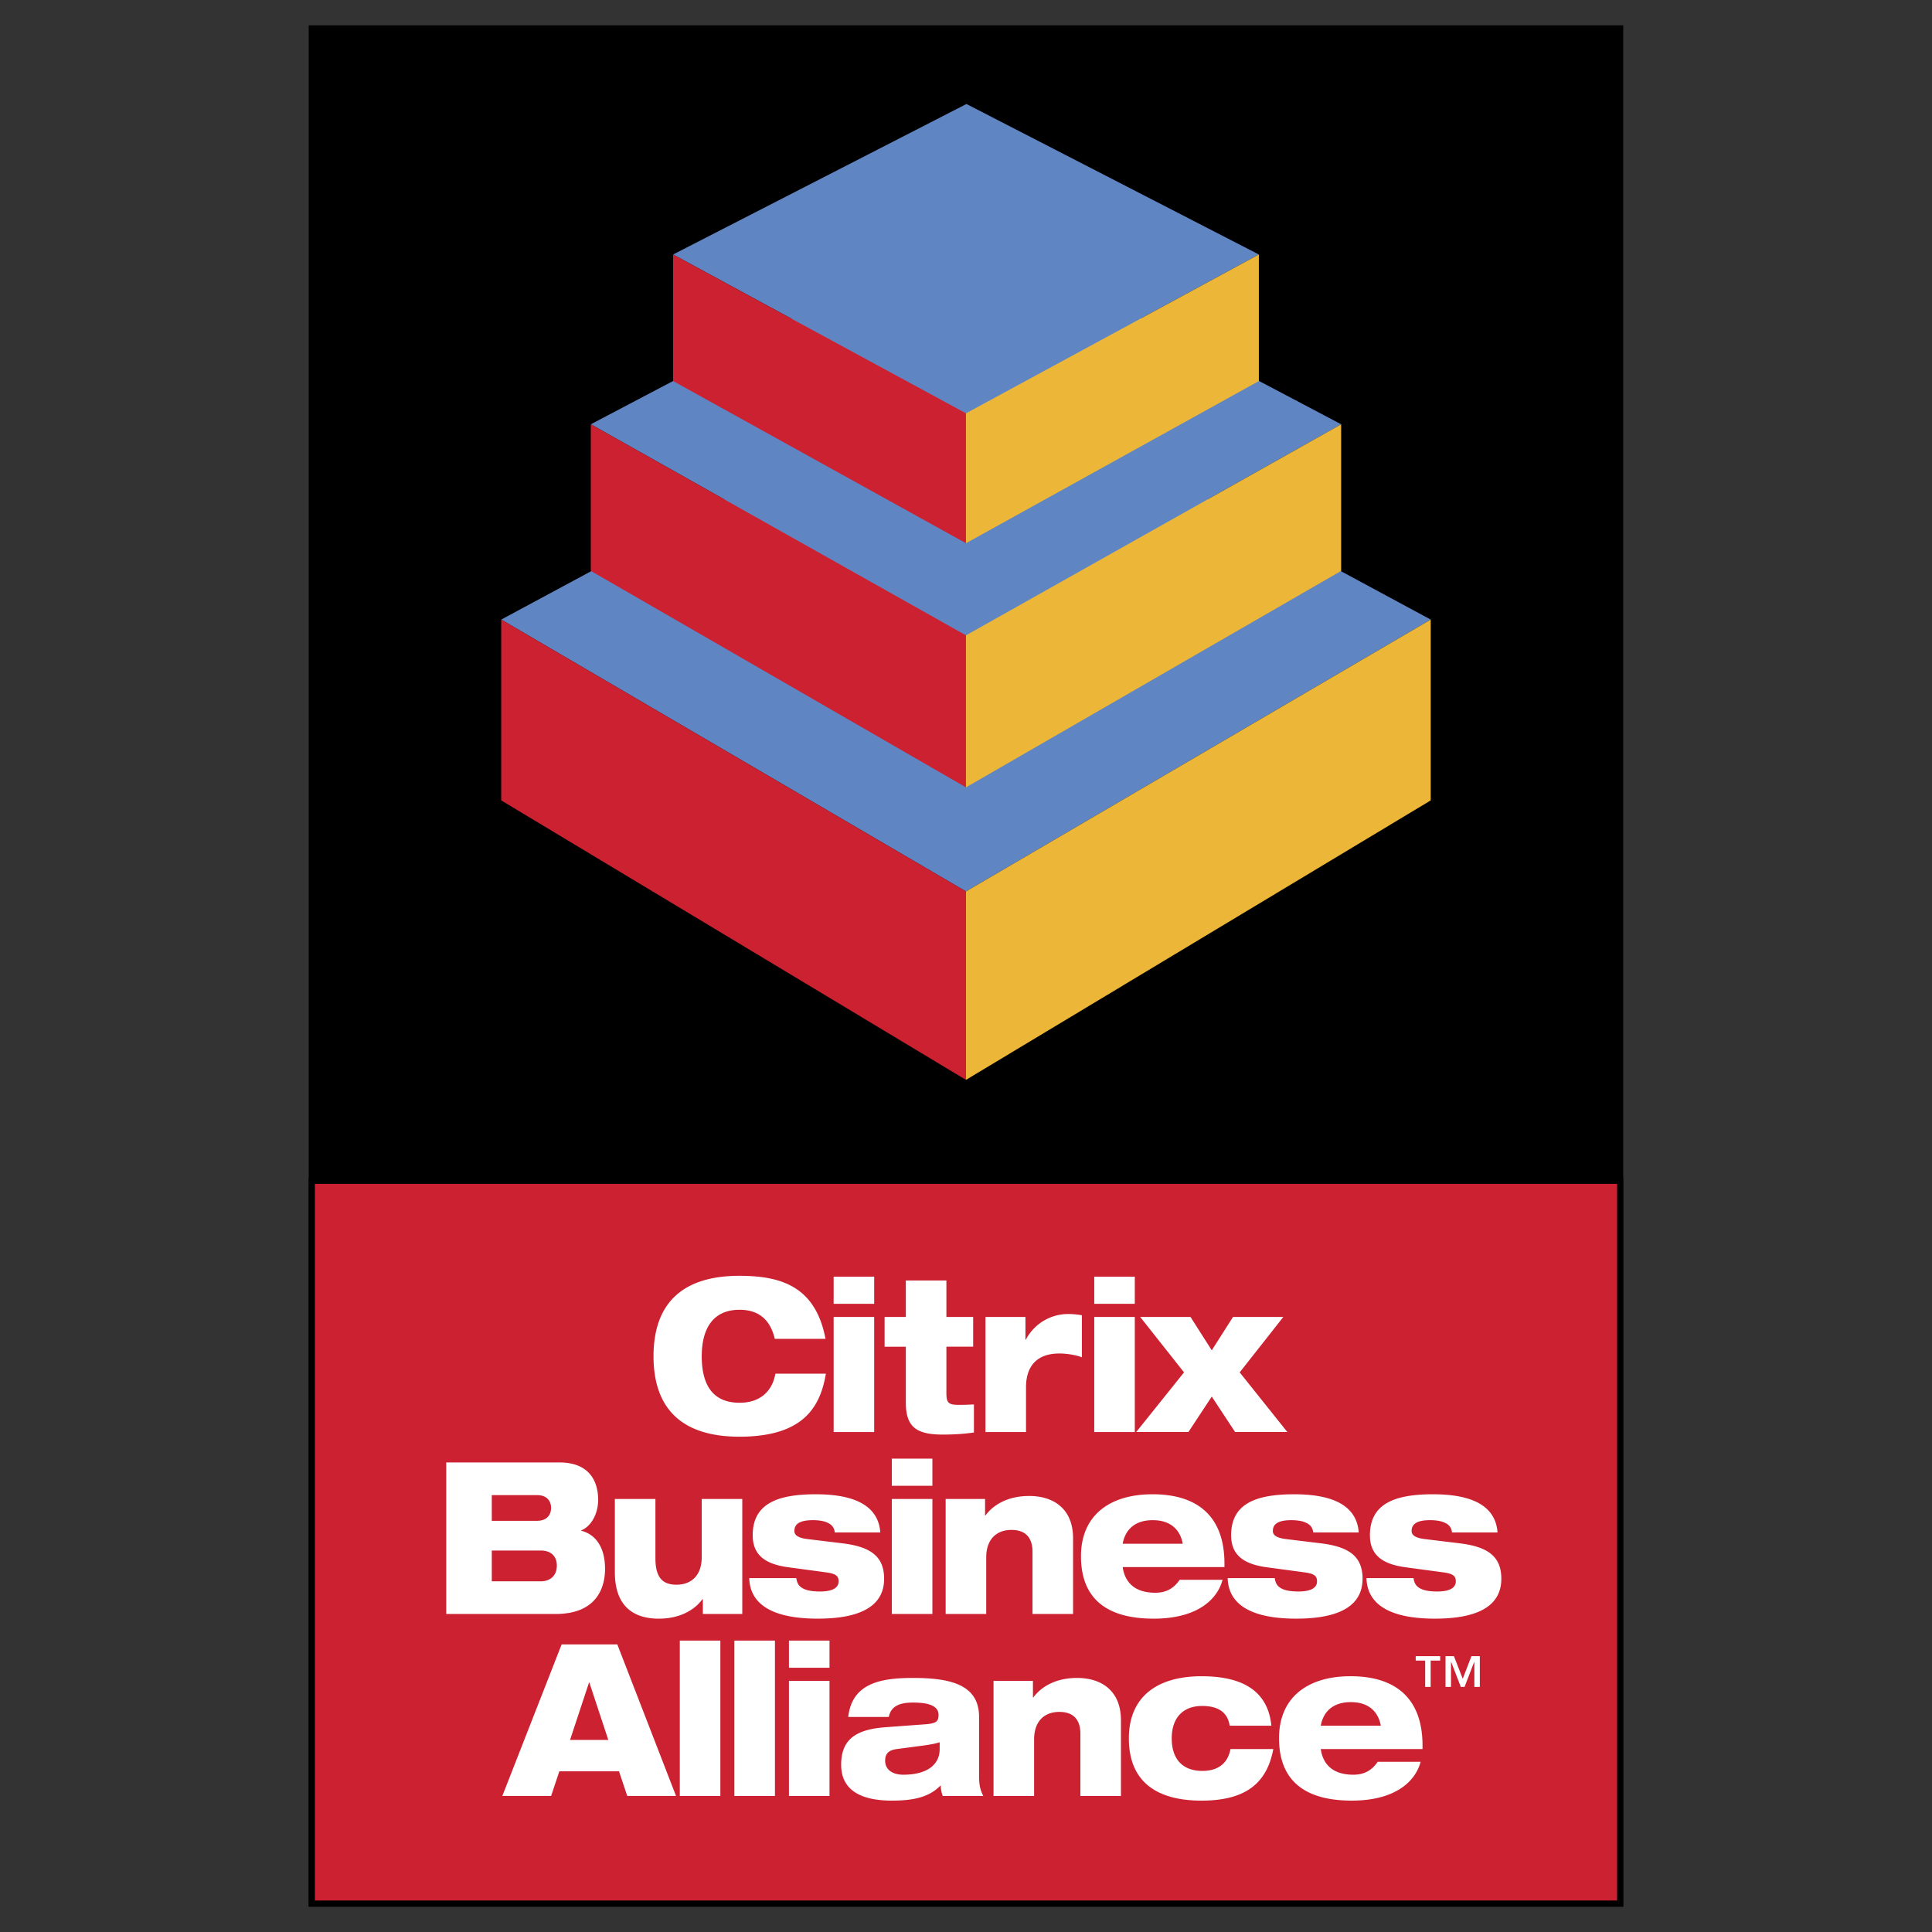
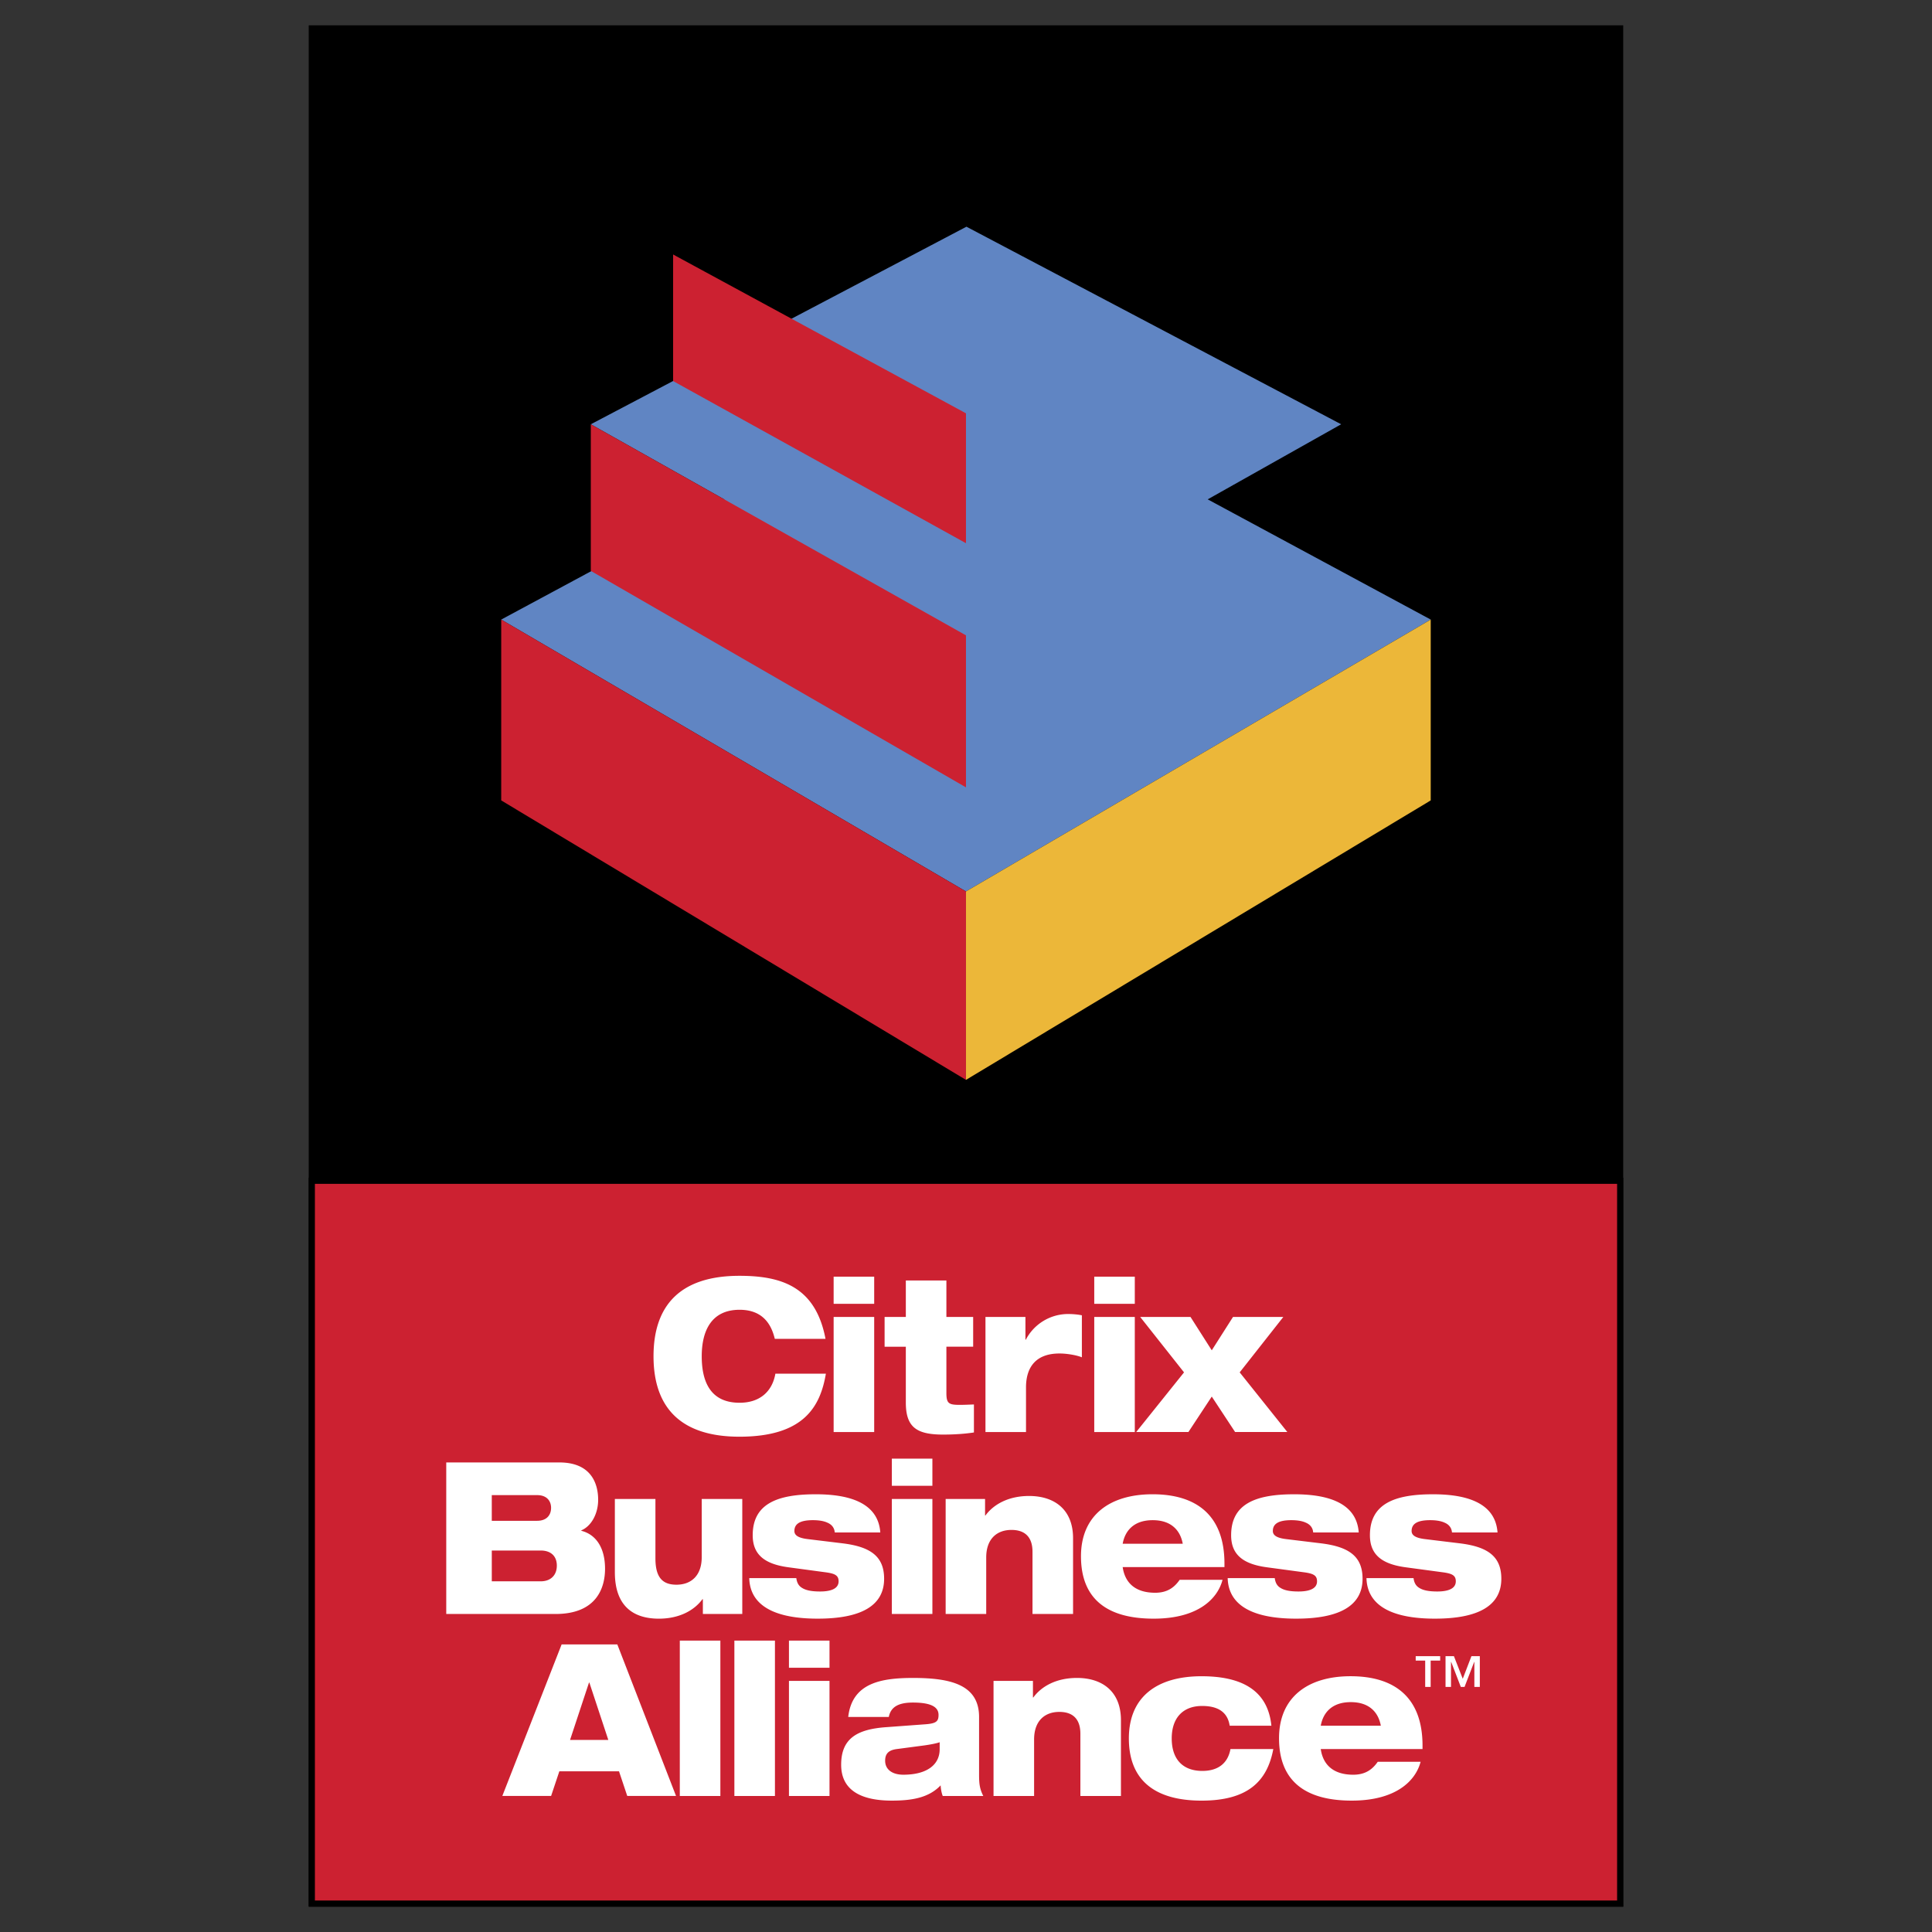
<svg xmlns="http://www.w3.org/2000/svg" width="2500" height="2500" viewBox="0 0 192.756 192.756">
  <rect x="0" y="0" width="192.756" height="192.756" fill="#333333" stroke="none" />
  <g fill-rule="evenodd" clip-rule="evenodd">
    <path fill="#fff" fill-opacity="0" d="M0 0h192.756v192.756H0V0z" />
    <path stroke="#000" stroke-width=".615" stroke-miterlimit="2.613" d="M161.641 189.922V2.834H31.11v187.088h130.531z" />
    <path fill="#cc2131" stroke="#000" stroke-width=".615" stroke-miterlimit="2.613" d="M161.646 189.922v-72.117H31.11v72.117h130.536z" />
    <path d="M82.399 137.049c-.553 3.262-2.176 6.291-8.627 6.291-5.764 0-8.57-2.818-8.57-8.027 0-5.061 2.653-8.025 8.57-8.025 4.161 0 7.597 1.059 8.589 6.289h-5.058c-.268-1.08-.935-2.9-3.512-2.9-2.844 0-3.779 2.139-3.779 4.637 0 2.5.84 4.639 3.779 4.639 2.042 0 3.264-1.145 3.569-2.902h5.039v-.002zM83.172 131.395h4.046v11.479h-4.046v-11.479zm0-4.024h4.046v2.711h-4.046v-2.711zM88.257 131.395h2.118v-3.643h4.047v3.643h2.671v2.965h-2.671v4.617c0 1.037.229 1.186 1.316 1.186.497 0 .897-.021 1.431-.041v2.795c-.82.127-1.889.211-3.072.211-2.634 0-3.722-.719-3.722-3.197v-5.57h-2.118v-2.966zM98.32 131.395h3.988v2.266h.039a4.762 4.762 0 0 1 4.217-2.562c.439 0 .975.043 1.375.129v4.191c-.516-.211-1.469-.381-2.234-.381-2.309 0-3.34 1.314-3.34 3.389v4.447H98.32v-11.479zM109.174 131.395h4.045v11.479h-4.045v-11.479zm0-4.024h4.045v2.711h-4.045v-2.711zM118.131 136.922l-4.371-5.527h5.019l2.119 3.326 2.118-3.326h5.019l-4.351 5.527 4.754 5.951h-5.211l-2.329-3.537-2.33 3.537h-5.209l4.772-5.951zM44.522 145.908h11.281c3.302 0 3.875 2.266 3.875 3.727 0 1.418-.706 2.646-1.68 3.049v.043c1.432.359 2.367 1.652 2.367 3.791 0 1.801-.764 4.51-4.943 4.51h-10.9v-15.12zm4.543 5.822h4.523c.974 0 1.393-.592 1.393-1.291 0-.678-.419-1.271-1.393-1.271h-4.523v2.562zm4.887 6.038c.954 0 1.603-.572 1.603-1.568 0-.994-.648-1.504-1.603-1.504h-4.886v3.072h4.886zM61.346 149.551h4.046v5.93c0 1.947.745 2.625 2.1 2.625 1.431 0 2.519-.869 2.519-2.754v-5.801h4.046v11.477h-3.932v-1.48h-.039c-.82 1.121-2.309 1.947-4.352 1.947-2.48 0-4.39-1.186-4.39-4.639v-7.305h.002zM79.448 157.449c.058.424.21.762.573.975.363.232.917.359 1.794.359.897 0 1.852-.191 1.852-1.016 0-.615-.4-.785-1.394-.912l-3.607-.486c-2.366-.318-3.569-1.25-3.569-3.197 0-3.113 2.405-4.088 6.279-4.088 2.749 0 6.223.551 6.451 3.812h-4.543c-.038-.488-.324-.805-.725-.975-.401-.191-.935-.254-1.451-.254-1.165 0-1.852.295-1.852 1.08 0 .359.267.678 1.298.805l3.493.424c2.787.338 4.161 1.291 4.161 3.535 0 2.711-2.329 3.982-6.623 3.982-2.863 0-6.737-.572-6.833-4.045h4.696v.001zM88.979 149.551h4.046v11.477h-4.046v-11.477zm0-4.024h4.046v2.709h-4.046v-2.709zM94.348 149.551h3.932v1.65h.037c.822-1.121 2.311-1.947 4.352-1.947 2.539 0 4.391 1.355 4.391 4.213v7.561h-4.047v-6.205c0-1.461-.744-2.182-2.1-2.182-1.43 0-2.518.869-2.518 2.754v5.633h-4.047v-11.477zM121.973 157.619c-.496 1.906-2.461 3.875-6.871 3.875-4.656 0-7.252-1.969-7.252-6.227 0-4.066 2.844-6.184 7.139-6.184 4.428 0 7.176 2.139 7.176 6.924v.34H112.01c.211 1.482 1.164 2.562 3.244 2.562 1.299 0 1.967-.613 2.443-1.291h4.276v.001zm-3.971-3.601c-.229-1.27-1.088-2.35-2.996-2.35s-2.768 1.08-2.996 2.35h5.992zM127.182 157.449c.057.424.211.762.572.975.363.232.916.359 1.795.359.896 0 1.852-.191 1.852-1.016 0-.615-.402-.785-1.393-.912l-3.609-.486c-2.365-.318-3.568-1.25-3.568-3.197 0-3.113 2.404-4.088 6.279-4.088 2.748 0 6.223.551 6.451 3.812h-4.543c-.037-.488-.324-.805-.725-.975-.4-.191-.936-.254-1.451-.254-1.164 0-1.85.295-1.85 1.08 0 .359.266.678 1.297.805l3.492.424c2.787.338 4.162 1.291 4.162 3.535 0 2.711-2.328 3.982-6.623 3.982-2.863 0-6.738-.572-6.834-4.045h4.696v.001zM141.029 157.449c.057.424.209.762.572.975.363.232.916.359 1.795.359.896 0 1.85-.191 1.85-1.016 0-.615-.4-.785-1.393-.912l-3.607-.486c-2.367-.318-3.568-1.25-3.568-3.197 0-3.113 2.404-4.088 6.279-4.088 2.748 0 6.223.551 6.451 3.812h-4.543c-.039-.488-.324-.805-.727-.975-.4-.191-.934-.254-1.449-.254-1.164 0-1.852.295-1.852 1.08 0 .359.268.678 1.299.805l3.492.424c2.787.338 4.16 1.291 4.16 3.535 0 2.711-2.328 3.982-6.623 3.982-2.863 0-6.736-.572-6.832-4.045h4.696v.001zM56.035 164.062h5.554l5.859 15.121h-4.867l-.821-2.457h-5.955l-.821 2.457h-4.867l5.918-15.121zm2.767 3.813h-.038l-1.89 5.717h3.817l-1.889-5.717zM67.824 163.682h4.047v15.502h-4.047v-15.502zM73.269 163.682h4.047v15.502h-4.047v-15.502zM78.714 167.705h4.046v11.479h-4.046v-11.479zm0-4.023h4.046v2.711h-4.046v-2.711zM84.627 171.305c.382-3.408 3.302-3.896 6.471-3.896 3.76 0 6.585.678 6.585 3.896v5.803c0 .975.094 1.418.418 2.076h-4.045c-.134-.34-.19-.742-.209-1.059-1.165 1.227-2.825 1.523-4.867 1.523-3.302 0-5.058-1.186-5.058-3.578 0-2.605 1.565-3.537 4.467-3.748l4.027-.297c1.05-.086 1.222-.34 1.222-.932 0-.805-.783-1.229-2.558-1.229-1.488 0-2.214.465-2.404 1.439h-4.049v.002zm9.124 2.519c-.306.107-.802.213-1.546.318l-2.729.361c-.821.105-1.165.465-1.165 1.164 0 .889.726 1.396 1.814 1.396 2.328 0 3.626-.973 3.626-2.541v-.698zM99.125 167.705h3.932v1.652h.037c.82-1.123 2.311-1.949 4.352-1.949 2.539 0 4.391 1.355 4.391 4.215v7.561h-4.047v-6.205c0-1.461-.744-2.182-2.098-2.182-1.434 0-2.52.867-2.52 2.754v5.633h-4.047v-11.479zM127.037 174.504c-.611 3.281-2.615 5.145-7.158 5.145-4.58 0-7.252-1.969-7.252-6.205 0-4.15 2.805-6.205 7.252-6.205 3.855 0 6.604 1.293 6.967 4.936h-4.16c-.191-1.25-1.031-1.971-2.75-1.971-1.889 0-3.033 1.166-3.033 3.24 0 2.076 1.105 3.24 3.053 3.24 1.527 0 2.539-.719 2.807-2.18h4.274zM141.734 175.773c-.496 1.906-2.463 3.875-6.871 3.875-4.658 0-7.254-1.969-7.254-6.227 0-4.064 2.844-6.184 7.139-6.184 4.428 0 7.178 2.141 7.178 6.926v.34h-10.154c.209 1.48 1.164 2.561 3.244 2.561 1.297 0 1.967-.613 2.443-1.291h4.275zm-3.97-3.599c-.229-1.271-1.088-2.352-2.996-2.352s-2.768 1.08-2.996 2.352h5.992zM145.939 167.492l.867-2.258h.836v3.07h-.545v-2.498h-.016l-.963 2.498h-.373l-.963-2.498h-.016v2.498h-.545v-3.07h.836l.882 2.258zm-2.253-1.812h-.949v2.625h-.545v-2.625h-.947v-.445h2.441v.445z" fill="#fff" />
    <path fill="#6085c3" d="M96.375 88.939l46.369-27.124-46.321-24.969-46.417 24.969 46.369 27.124z" />
    <path fill="#cc2131" d="M50.006 79.856V61.815l46.369 27.124v18.801L50.006 79.856z" />
    <path fill="#ecb739" d="M142.744 79.856V61.815L96.375 88.939v18.801l46.369-27.884z" />
    <path fill="#6085c3" d="M96.375 63.389l37.432-21.059-37.384-19.712L58.945 42.33l37.43 21.059z" />
    <path fill="#cc2131" d="M58.945 56.959V42.33l37.43 21.059v15.166l-37.43-21.596z" />
-     <path fill="#ecb739" d="M133.807 56.959V42.33L96.375 63.389v15.166l37.432-21.596z" />
-     <path fill="#6085c3" d="M96.375 41.237l29.221-15.847-29.173-15.015L67.156 25.39l29.219 15.847z" />
    <path fill="#cc2131" d="M67.156 38.018V25.39l29.219 15.847v12.959L67.156 38.018z" />
-     <path fill="#ecb739" d="M125.596 38.018V25.39L96.375 41.237v12.959l29.221-16.178z" />
  </g>
</svg>